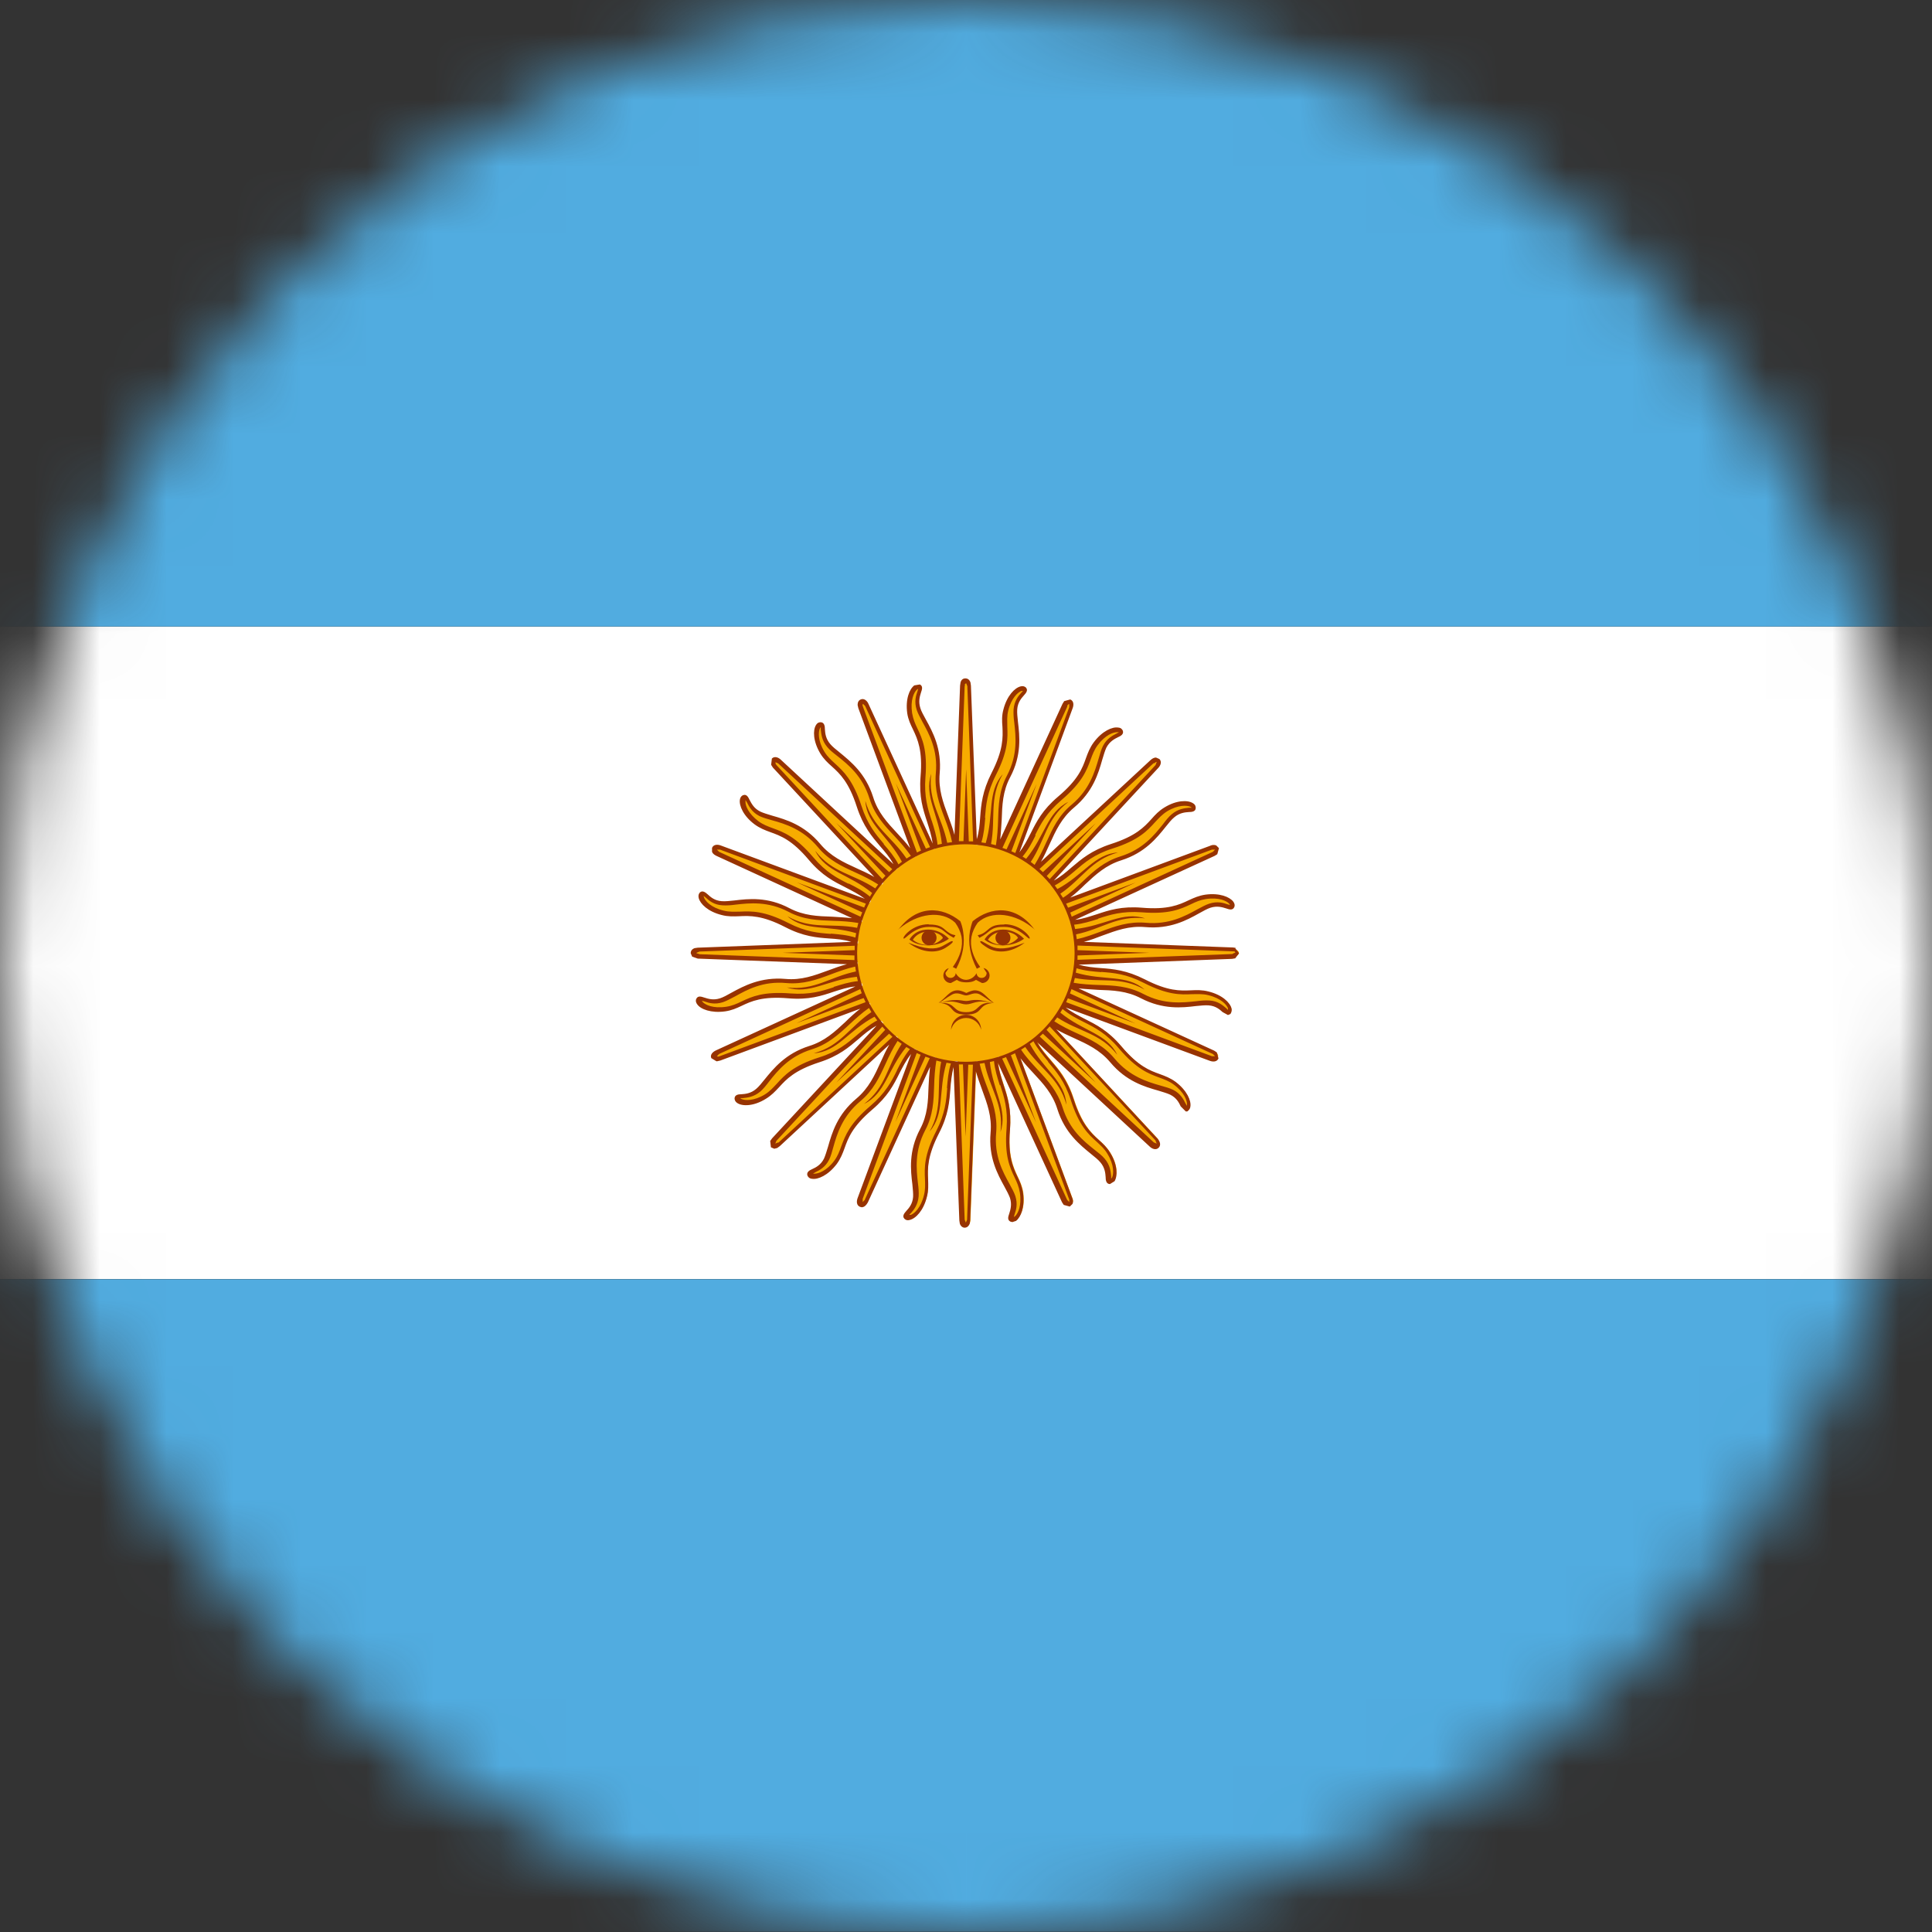
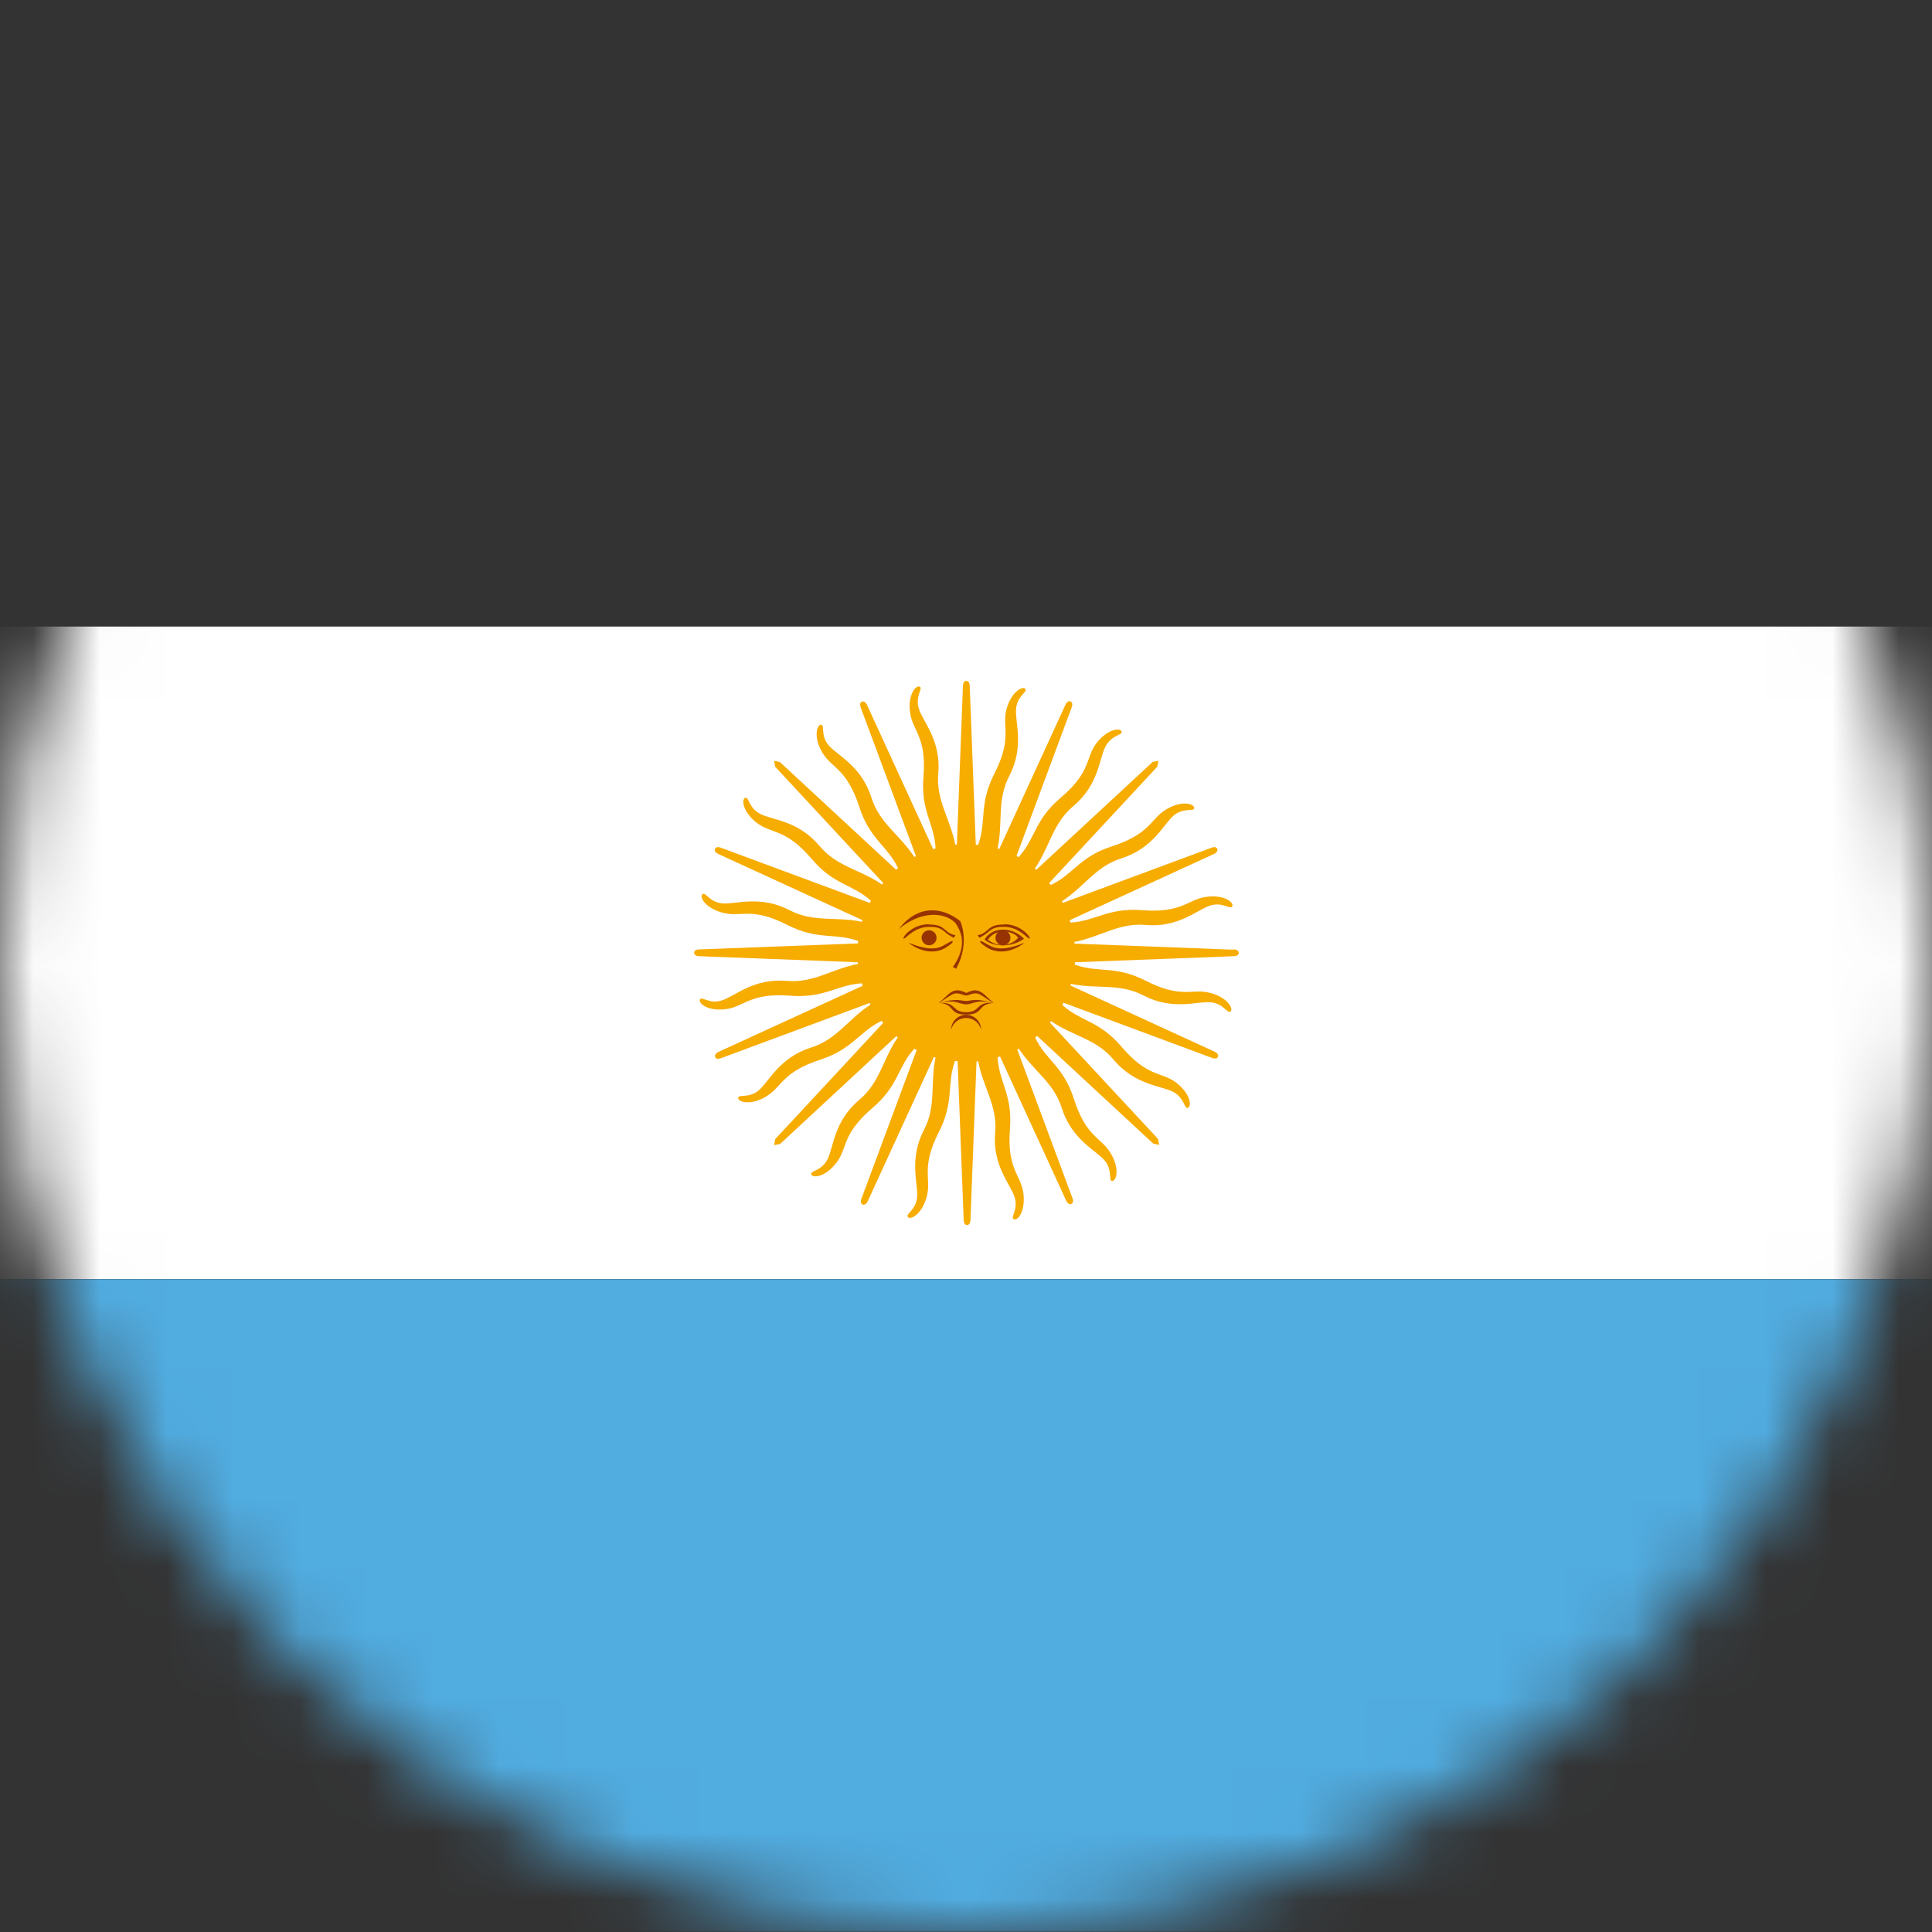
<svg xmlns="http://www.w3.org/2000/svg" width="29" height="29" viewBox="0 0 29 29" fill="none">
  <rect x="0" y="0" width="29" height="29" fill="#333333" stroke="none" />
  <g clip-path="url(#clip0_331_3015)">
    <mask id="mask0_331_3015" style="mask-type:luminance" maskUnits="userSpaceOnUse" x="0" y="0" width="29" height="29">
      <path d="M29 14.498C29 22.507 22.507 28.996 14.502 28.996C6.497 28.996 0 22.503 0 14.498C0 6.493 6.493 0 14.502 0C22.511 0 29 6.493 29 14.498Z" fill="white" />
    </mask>
    <g mask="url(#mask0_331_3015)">
      <path d="M32.617 9.405H-3.617V19.199H32.617V9.405Z" fill="white" />
      <path d="M32.617 19.202H-3.617V28.996H32.617V19.202Z" fill="#51ACE0" />
-       <path d="M32.617 -0.39H-3.617V9.404H32.617V-0.39Z" fill="#51ACE0" />
      <path d="M18.504 14.255L16.127 14.164V14.139C16.512 14.066 16.792 13.848 17.195 13.884C17.69 13.928 17.97 13.655 18.163 13.593C18.355 13.532 18.468 13.662 18.497 13.604C18.526 13.546 18.373 13.423 18.101 13.463C17.828 13.502 17.744 13.71 17.141 13.662C16.628 13.623 16.447 13.826 16.068 13.848L16.058 13.812L18.221 12.819C18.221 12.819 18.29 12.79 18.271 12.743C18.253 12.695 18.184 12.725 18.184 12.725L15.952 13.553L15.941 13.528C16.272 13.313 16.447 13.005 16.832 12.884C17.305 12.736 17.461 12.379 17.613 12.245C17.766 12.114 17.922 12.19 17.926 12.128C17.926 12.066 17.741 12.008 17.504 12.15C17.268 12.292 17.272 12.514 16.694 12.703C16.203 12.859 16.116 13.121 15.774 13.284L15.748 13.255L17.37 11.51L17.388 11.419L17.301 11.438L15.556 13.055L15.534 13.037C15.759 12.71 15.799 12.361 16.112 12.099C16.494 11.779 16.497 11.39 16.592 11.209C16.683 11.027 16.857 11.038 16.835 10.979C16.814 10.921 16.621 10.94 16.454 11.161C16.29 11.383 16.381 11.587 15.916 11.979C15.523 12.314 15.545 12.586 15.29 12.866L15.258 12.848L16.087 10.616C16.087 10.616 16.116 10.547 16.068 10.529C16.021 10.511 15.992 10.58 15.992 10.58L15 12.743L14.974 12.736C15.058 12.35 14.96 12.008 15.149 11.649C15.378 11.209 15.236 10.845 15.251 10.645C15.265 10.441 15.432 10.387 15.389 10.34C15.349 10.292 15.174 10.387 15.105 10.656C15.04 10.925 15.2 11.078 14.923 11.619C14.691 12.077 14.811 12.321 14.683 12.681H14.647L14.556 10.296C14.556 10.296 14.556 10.22 14.505 10.22C14.454 10.22 14.454 10.296 14.454 10.296L14.363 12.677H14.338C14.265 12.292 14.047 12.012 14.084 11.608C14.127 11.114 13.854 10.834 13.793 10.641C13.731 10.449 13.862 10.332 13.804 10.307C13.745 10.281 13.622 10.431 13.662 10.703C13.702 10.976 13.909 11.059 13.862 11.663C13.818 12.176 14.025 12.354 14.043 12.736L14.007 12.746L13.015 10.583C13.015 10.583 12.986 10.514 12.938 10.532C12.891 10.551 12.92 10.62 12.92 10.62L13.749 12.852L13.724 12.863C13.509 12.532 13.2 12.357 13.08 11.972C12.931 11.499 12.575 11.343 12.44 11.19C12.309 11.038 12.386 10.881 12.324 10.878C12.262 10.878 12.204 11.063 12.346 11.3C12.488 11.536 12.709 11.532 12.898 12.11C13.055 12.601 13.316 12.688 13.48 13.03L13.451 13.055L11.706 11.438L11.619 11.419L11.637 11.51L13.258 13.255L13.24 13.277C12.916 13.052 12.564 13.012 12.302 12.699C11.982 12.317 11.593 12.31 11.415 12.219C11.233 12.128 11.244 11.954 11.186 11.976C11.128 11.998 11.146 12.19 11.368 12.357C11.59 12.521 11.793 12.434 12.186 12.895C12.517 13.288 12.793 13.266 13.073 13.521L13.055 13.553L10.822 12.725C10.822 12.725 10.753 12.695 10.732 12.743C10.713 12.79 10.783 12.819 10.783 12.819L12.946 13.812L12.938 13.837C12.553 13.753 12.211 13.851 11.851 13.662C11.411 13.434 11.048 13.575 10.848 13.561C10.648 13.546 10.59 13.379 10.543 13.423C10.495 13.463 10.59 13.637 10.859 13.703C11.128 13.772 11.28 13.608 11.819 13.884C12.277 14.117 12.52 13.997 12.88 14.124V14.161L10.495 14.251C10.495 14.251 10.419 14.251 10.419 14.302C10.419 14.353 10.495 14.353 10.495 14.353L12.877 14.444V14.47C12.491 14.542 12.211 14.76 11.808 14.724C11.313 14.68 11.033 14.953 10.841 15.015C10.648 15.08 10.532 14.946 10.506 15.004C10.481 15.062 10.63 15.186 10.906 15.146C11.179 15.106 11.262 14.899 11.866 14.946C12.379 14.986 12.557 14.782 12.938 14.76L12.949 14.797L10.786 15.789C10.786 15.789 10.717 15.818 10.735 15.866C10.753 15.913 10.822 15.884 10.822 15.884L13.055 15.055L13.066 15.08C12.735 15.295 12.56 15.604 12.175 15.724C11.702 15.873 11.546 16.229 11.393 16.364C11.241 16.494 11.084 16.418 11.081 16.48C11.077 16.542 11.266 16.6 11.502 16.458C11.739 16.316 11.735 16.095 12.313 15.906C12.804 15.746 12.891 15.488 13.233 15.324L13.258 15.353L11.637 17.098L11.619 17.189L11.71 17.171L13.454 15.553L13.476 15.571C13.251 15.898 13.211 16.247 12.898 16.509C12.517 16.829 12.513 17.218 12.422 17.4C12.331 17.581 12.157 17.571 12.178 17.629C12.2 17.687 12.393 17.669 12.56 17.447C12.724 17.225 12.637 17.022 13.098 16.629C13.491 16.295 13.469 16.022 13.724 15.742L13.76 15.76L12.931 17.992C12.931 17.992 12.902 18.061 12.949 18.08C12.996 18.098 13.026 18.029 13.026 18.029L14.018 15.866L14.043 15.873C13.96 16.258 14.058 16.6 13.869 16.96C13.64 17.4 13.782 17.763 13.767 17.963C13.753 18.167 13.585 18.221 13.629 18.269C13.673 18.316 13.844 18.221 13.913 17.952C13.982 17.683 13.818 17.531 14.094 16.989C14.327 16.531 14.207 16.287 14.334 15.927H14.374L14.465 18.312C14.465 18.312 14.465 18.389 14.516 18.389C14.567 18.389 14.567 18.312 14.567 18.312L14.658 15.931H14.683C14.756 16.32 14.974 16.596 14.938 17C14.894 17.494 15.167 17.774 15.229 17.967C15.29 18.16 15.16 18.276 15.218 18.301C15.276 18.33 15.399 18.178 15.36 17.901C15.319 17.629 15.112 17.545 15.16 16.942C15.2 16.429 14.996 16.251 14.974 15.869L15.011 15.858L16.003 18.021C16.003 18.021 16.032 18.09 16.079 18.072C16.127 18.054 16.098 17.985 16.098 17.985L15.269 15.753L15.294 15.742C15.509 16.073 15.818 16.247 15.938 16.633C16.087 17.105 16.443 17.262 16.577 17.414C16.708 17.567 16.632 17.723 16.694 17.727C16.756 17.727 16.814 17.541 16.668 17.305C16.526 17.069 16.305 17.073 16.119 16.494C15.963 16.004 15.701 15.916 15.538 15.575L15.567 15.549L17.312 17.167L17.399 17.185L17.381 17.094L15.759 15.349L15.778 15.328C16.105 15.553 16.457 15.593 16.715 15.906C17.035 16.287 17.424 16.295 17.603 16.386C17.784 16.476 17.773 16.651 17.832 16.629C17.89 16.607 17.872 16.415 17.65 16.247C17.428 16.084 17.224 16.171 16.832 15.709C16.497 15.317 16.225 15.338 15.945 15.084L15.963 15.051L18.195 15.88C18.195 15.88 18.264 15.909 18.282 15.862C18.301 15.815 18.232 15.786 18.232 15.786L16.068 14.793L16.076 14.768C16.461 14.851 16.803 14.753 17.163 14.942C17.603 15.171 17.966 15.029 18.166 15.044C18.37 15.059 18.424 15.226 18.471 15.182C18.519 15.142 18.424 14.968 18.159 14.902C17.89 14.833 17.737 14.997 17.195 14.72C16.737 14.488 16.494 14.608 16.134 14.48V14.444L18.519 14.353C18.519 14.353 18.595 14.353 18.595 14.302C18.595 14.251 18.519 14.251 18.519 14.251L18.504 14.255Z" fill="#F7AC00" />
-       <path d="M18.555 14.229L18.508 14.222L16.268 14.138C16.367 14.113 16.461 14.076 16.548 14.043C16.756 13.967 16.948 13.894 17.192 13.916C17.563 13.949 17.817 13.811 17.999 13.709C18.064 13.673 18.123 13.64 18.17 13.625C18.272 13.593 18.348 13.618 18.406 13.636C18.45 13.651 18.501 13.669 18.526 13.618C18.533 13.604 18.541 13.575 18.512 13.534C18.457 13.462 18.304 13.4 18.093 13.429C17.995 13.444 17.923 13.476 17.843 13.513C17.697 13.582 17.53 13.658 17.141 13.625C16.836 13.6 16.647 13.662 16.465 13.723C16.359 13.756 16.258 13.793 16.138 13.807L18.232 12.847L18.272 12.822L18.297 12.731L18.257 12.691C18.217 12.673 18.17 12.691 18.166 12.695L16.065 13.473C16.145 13.411 16.218 13.345 16.287 13.276C16.447 13.127 16.599 12.986 16.832 12.913C17.188 12.8 17.366 12.575 17.497 12.411C17.544 12.353 17.584 12.302 17.625 12.269C17.704 12.2 17.788 12.193 17.846 12.189C17.89 12.189 17.948 12.182 17.948 12.128C17.948 12.113 17.948 12.08 17.904 12.055C17.828 12.008 17.661 12.008 17.479 12.12C17.395 12.171 17.341 12.229 17.283 12.295C17.174 12.415 17.05 12.549 16.676 12.669C16.385 12.764 16.232 12.895 16.087 13.018C16.003 13.091 15.923 13.16 15.818 13.218L17.385 11.528C17.421 11.491 17.443 11.433 17.403 11.393L17.352 11.371C17.308 11.371 17.272 11.408 17.268 11.411L15.625 12.935C15.676 12.847 15.716 12.757 15.756 12.669C15.847 12.469 15.934 12.28 16.119 12.124C16.407 11.884 16.487 11.608 16.545 11.404C16.567 11.331 16.585 11.27 16.607 11.222C16.657 11.128 16.73 11.091 16.781 11.066C16.821 11.048 16.872 11.022 16.854 10.968C16.846 10.953 16.832 10.924 16.785 10.921C16.698 10.906 16.545 10.972 16.418 11.142C16.359 11.222 16.33 11.299 16.301 11.379C16.247 11.531 16.185 11.702 15.883 11.957C15.647 12.157 15.56 12.331 15.472 12.506C15.421 12.604 15.374 12.698 15.302 12.793L16.101 10.63C16.119 10.582 16.119 10.521 16.065 10.499L15.974 10.524L15.949 10.564L15.014 12.6C15.025 12.498 15.029 12.4 15.036 12.306C15.043 12.084 15.051 11.877 15.163 11.666C15.338 11.335 15.305 11.048 15.28 10.837C15.272 10.761 15.265 10.699 15.269 10.648C15.276 10.543 15.331 10.481 15.37 10.437C15.4 10.404 15.436 10.361 15.4 10.321C15.389 10.31 15.363 10.292 15.32 10.303C15.232 10.324 15.116 10.441 15.062 10.648C15.036 10.742 15.04 10.826 15.047 10.91C15.054 11.07 15.062 11.255 14.883 11.604C14.745 11.877 14.727 12.077 14.713 12.266C14.705 12.375 14.698 12.48 14.662 12.597L14.574 10.292L14.567 10.244C14.553 10.204 14.527 10.183 14.491 10.183C14.454 10.183 14.429 10.204 14.418 10.244L14.411 10.292L14.327 12.531C14.302 12.433 14.265 12.342 14.233 12.251C14.156 12.044 14.084 11.851 14.105 11.608C14.138 11.237 14 10.986 13.898 10.801C13.862 10.735 13.829 10.677 13.815 10.63C13.782 10.528 13.807 10.452 13.825 10.393C13.84 10.35 13.858 10.299 13.807 10.274L13.724 10.288C13.651 10.343 13.589 10.495 13.618 10.706C13.633 10.804 13.669 10.877 13.706 10.953C13.775 11.099 13.851 11.266 13.818 11.655C13.793 11.964 13.855 12.149 13.916 12.335C13.949 12.44 13.982 12.538 14 12.662L13.037 10.568C13.018 10.521 12.971 10.477 12.92 10.499C12.887 10.513 12.873 10.543 12.873 10.582L12.884 10.63L13.662 12.731C13.6 12.651 13.535 12.578 13.469 12.509C13.32 12.349 13.178 12.197 13.106 11.964C12.993 11.608 12.768 11.43 12.604 11.295C12.546 11.248 12.495 11.208 12.462 11.168C12.393 11.088 12.386 11.004 12.382 10.946C12.382 10.902 12.375 10.844 12.32 10.841C12.306 10.841 12.273 10.841 12.248 10.884C12.2 10.961 12.204 11.128 12.313 11.31C12.364 11.393 12.422 11.448 12.488 11.506C12.608 11.615 12.742 11.739 12.862 12.113C12.957 12.404 13.088 12.557 13.211 12.702C13.284 12.786 13.353 12.866 13.411 12.971L11.721 11.404C11.684 11.368 11.626 11.346 11.586 11.386L11.575 11.48L11.601 11.521L13.124 13.164C13.037 13.113 12.946 13.073 12.858 13.033C12.659 12.942 12.47 12.855 12.313 12.669C12.073 12.382 11.797 12.302 11.593 12.244C11.521 12.222 11.459 12.204 11.412 12.182C11.317 12.135 11.281 12.062 11.252 12.008C11.233 11.968 11.208 11.917 11.157 11.935C11.143 11.938 11.113 11.957 11.106 12.004C11.092 12.091 11.157 12.248 11.328 12.375C11.408 12.433 11.484 12.462 11.564 12.491C11.717 12.546 11.888 12.607 12.142 12.909C12.342 13.146 12.52 13.233 12.691 13.32C12.789 13.371 12.884 13.418 12.982 13.491L10.819 12.691C10.772 12.673 10.71 12.673 10.688 12.727V12.786C10.703 12.826 10.75 12.844 10.754 12.847L12.789 13.782C12.688 13.771 12.589 13.767 12.495 13.76C12.273 13.753 12.066 13.745 11.851 13.633C11.521 13.458 11.233 13.491 11.026 13.516C10.95 13.524 10.888 13.531 10.834 13.527C10.728 13.52 10.666 13.465 10.623 13.425C10.59 13.396 10.546 13.36 10.506 13.396C10.495 13.407 10.477 13.433 10.488 13.48C10.51 13.567 10.626 13.684 10.834 13.735C10.928 13.76 11.012 13.756 11.095 13.753C11.255 13.745 11.441 13.738 11.786 13.916C12.059 14.058 12.259 14.073 12.448 14.087C12.557 14.094 12.662 14.102 12.778 14.138L10.474 14.225L10.426 14.232C10.386 14.247 10.368 14.273 10.368 14.309L10.39 14.36L10.474 14.389L12.713 14.473C12.615 14.498 12.52 14.534 12.43 14.567C12.222 14.643 12.03 14.716 11.79 14.694C11.419 14.662 11.164 14.8 10.979 14.901C10.914 14.938 10.855 14.97 10.808 14.985C10.706 15.018 10.63 14.992 10.572 14.974C10.528 14.96 10.477 14.941 10.452 14.992C10.444 15.007 10.437 15.036 10.466 15.076C10.517 15.149 10.674 15.21 10.884 15.181C10.983 15.167 11.055 15.134 11.132 15.098C11.277 15.029 11.444 14.952 11.833 14.985C12.142 15.011 12.328 14.949 12.513 14.887C12.618 14.854 12.72 14.818 12.84 14.807L10.746 15.767C10.699 15.789 10.655 15.832 10.677 15.883L10.754 15.93H10.764L10.812 15.919L12.913 15.141C12.833 15.203 12.76 15.269 12.691 15.338C12.531 15.487 12.379 15.629 12.146 15.701C11.79 15.814 11.611 16.039 11.477 16.203C11.43 16.261 11.39 16.312 11.35 16.345C11.27 16.414 11.186 16.421 11.128 16.425C11.084 16.425 11.03 16.432 11.026 16.486C11.026 16.501 11.03 16.534 11.07 16.559C11.146 16.607 11.313 16.607 11.495 16.494C11.579 16.443 11.633 16.385 11.695 16.319C11.804 16.199 11.928 16.065 12.299 15.945C12.593 15.85 12.742 15.719 12.887 15.596C12.971 15.523 13.051 15.454 13.157 15.396L11.59 17.086L11.561 17.126L11.572 17.221L11.622 17.243L11.666 17.232L11.706 17.203L13.349 15.679C13.298 15.767 13.258 15.858 13.218 15.945C13.127 16.145 13.04 16.334 12.855 16.49C12.568 16.73 12.488 17.006 12.43 17.21C12.408 17.283 12.389 17.345 12.368 17.392C12.32 17.486 12.248 17.523 12.193 17.548C12.153 17.566 12.102 17.592 12.12 17.646C12.128 17.661 12.142 17.69 12.19 17.694C12.277 17.708 12.43 17.643 12.56 17.472C12.618 17.392 12.648 17.315 12.677 17.235C12.731 17.083 12.793 16.912 13.091 16.657C13.327 16.457 13.415 16.283 13.502 16.108C13.553 16.01 13.6 15.916 13.676 15.821L12.873 17.984C12.855 18.032 12.855 18.093 12.909 18.115L12.938 18.122L12.964 18.115C13.004 18.097 13.022 18.053 13.026 18.05L13.96 16.014C13.949 16.116 13.942 16.214 13.938 16.308C13.931 16.53 13.924 16.737 13.811 16.948C13.636 17.279 13.669 17.566 13.695 17.777C13.702 17.853 13.709 17.915 13.706 17.966C13.698 18.072 13.644 18.133 13.604 18.177C13.575 18.21 13.538 18.253 13.575 18.293C13.585 18.304 13.611 18.326 13.658 18.311C13.745 18.29 13.862 18.173 13.913 17.966C13.938 17.872 13.934 17.788 13.931 17.704C13.924 17.544 13.916 17.359 14.095 17.01C14.236 16.737 14.251 16.537 14.265 16.348C14.273 16.239 14.284 16.134 14.313 16.017L14.4 18.319L14.407 18.366C14.418 18.402 14.447 18.428 14.48 18.428C14.513 18.428 14.542 18.406 14.556 18.366L14.563 18.319L14.647 16.079C14.676 16.177 14.709 16.268 14.742 16.359C14.818 16.567 14.891 16.759 14.869 17.003C14.836 17.373 14.974 17.624 15.076 17.81C15.112 17.875 15.142 17.933 15.16 17.981C15.192 18.082 15.167 18.159 15.149 18.217C15.134 18.261 15.116 18.311 15.167 18.337L15.196 18.344L15.251 18.326C15.323 18.271 15.385 18.119 15.356 17.908C15.341 17.81 15.309 17.737 15.272 17.661C15.203 17.515 15.127 17.348 15.16 16.959C15.185 16.654 15.123 16.465 15.062 16.279C15.029 16.174 14.996 16.076 14.978 15.952L15.941 18.046L15.967 18.086L16.058 18.111L16.098 18.072C16.116 18.032 16.098 17.984 16.094 17.981L15.316 15.883C15.378 15.963 15.443 16.036 15.509 16.105C15.658 16.265 15.8 16.417 15.872 16.65C15.985 17.006 16.21 17.184 16.374 17.319C16.432 17.366 16.483 17.406 16.516 17.446C16.585 17.526 16.592 17.61 16.596 17.668C16.596 17.712 16.603 17.77 16.657 17.773H16.661L16.73 17.73C16.777 17.654 16.777 17.486 16.665 17.305C16.614 17.221 16.556 17.166 16.49 17.108C16.37 16.999 16.236 16.875 16.116 16.501C16.021 16.207 15.89 16.058 15.767 15.912C15.694 15.829 15.625 15.748 15.567 15.643L17.257 17.21C17.294 17.246 17.352 17.268 17.392 17.228C17.432 17.188 17.41 17.13 17.377 17.094L15.854 15.45C15.941 15.501 16.032 15.541 16.119 15.581C16.319 15.672 16.508 15.759 16.665 15.945C16.905 16.232 17.181 16.312 17.385 16.37C17.457 16.392 17.519 16.41 17.566 16.432C17.661 16.479 17.697 16.552 17.723 16.607L17.799 16.683H17.821C17.821 16.683 17.864 16.657 17.868 16.61C17.883 16.523 17.817 16.37 17.646 16.239C17.566 16.181 17.49 16.152 17.41 16.123C17.257 16.068 17.087 16.007 16.832 15.705C16.632 15.469 16.454 15.381 16.283 15.294C16.185 15.243 16.09 15.196 15.996 15.123L18.159 15.923C18.206 15.941 18.268 15.941 18.29 15.887L18.264 15.796L18.224 15.77L16.189 14.836C16.29 14.847 16.389 14.851 16.483 14.858C16.701 14.865 16.912 14.872 17.127 14.985C17.457 15.156 17.744 15.127 17.952 15.101C18.024 15.094 18.09 15.087 18.141 15.091C18.246 15.098 18.308 15.152 18.352 15.192L18.432 15.236L18.468 15.221C18.468 15.221 18.497 15.185 18.486 15.138C18.464 15.05 18.348 14.934 18.141 14.883C18.046 14.858 17.963 14.861 17.879 14.865C17.715 14.872 17.534 14.88 17.185 14.701C16.912 14.563 16.712 14.545 16.523 14.531C16.414 14.523 16.305 14.512 16.189 14.48L18.493 14.393L18.541 14.385L18.599 14.309L18.541 14.232L18.555 14.229ZM16.483 13.789C16.661 13.731 16.843 13.673 17.137 13.694C17.544 13.727 17.719 13.647 17.872 13.575C17.948 13.538 18.014 13.509 18.101 13.495C18.297 13.465 18.413 13.524 18.45 13.564L18.464 13.585L18.428 13.575C18.366 13.553 18.275 13.524 18.152 13.564C18.097 13.582 18.039 13.614 17.97 13.651C17.792 13.749 17.548 13.883 17.199 13.851C16.945 13.829 16.741 13.902 16.527 13.982C16.41 14.025 16.294 14.069 16.163 14.098L16.152 14.025C16.541 13.945 16.774 13.735 17.188 13.785C16.85 13.673 16.581 13.898 16.138 13.945L16.123 13.88C16.261 13.865 16.37 13.829 16.487 13.793L16.483 13.789ZM18.195 12.753H18.235H18.239L18.206 12.786L16.087 13.76L16.065 13.698L17.047 13.247L16.032 13.625L16.003 13.564L18.192 12.753H18.195ZM16.138 13.069C16.279 12.949 16.425 12.822 16.705 12.735C17.094 12.611 17.225 12.466 17.337 12.342C17.395 12.28 17.443 12.226 17.519 12.178C17.686 12.077 17.817 12.088 17.868 12.109L17.89 12.124H17.85C17.785 12.131 17.686 12.139 17.588 12.222C17.544 12.258 17.501 12.313 17.454 12.375C17.326 12.535 17.156 12.749 16.817 12.855C16.574 12.931 16.414 13.076 16.25 13.233C16.159 13.316 16.069 13.404 15.956 13.476L15.916 13.415C16.243 13.193 16.378 12.906 16.781 12.796C16.428 12.818 16.265 13.135 15.872 13.345L15.832 13.291C15.952 13.226 16.043 13.149 16.134 13.073L16.138 13.069ZM17.319 11.459L17.355 11.437H17.363L17.345 11.484L15.756 13.196L15.712 13.149L16.447 12.357L15.654 13.091L15.603 13.044L17.316 11.455L17.319 11.459ZM15.538 12.535C15.621 12.367 15.709 12.2 15.934 12.008C16.247 11.742 16.312 11.56 16.37 11.404C16.399 11.324 16.425 11.255 16.476 11.186C16.592 11.03 16.712 10.99 16.77 10.99H16.796L16.759 11.011C16.701 11.041 16.614 11.084 16.556 11.197C16.53 11.248 16.512 11.313 16.49 11.39C16.432 11.586 16.356 11.851 16.087 12.077C15.89 12.24 15.8 12.437 15.705 12.644C15.654 12.757 15.6 12.869 15.53 12.982L15.472 12.938C15.691 12.607 15.705 12.291 16.036 12.037C15.716 12.193 15.687 12.546 15.403 12.891L15.349 12.858C15.436 12.753 15.491 12.648 15.545 12.538L15.538 12.535ZM16.018 10.597L16.032 10.575L16.05 10.568V10.615L15.24 12.804L15.181 12.778L15.56 11.768L15.109 12.749L15.047 12.727L16.021 10.604L16.018 10.597ZM14.785 12.273C14.8 12.088 14.814 11.899 14.949 11.633C15.134 11.27 15.127 11.077 15.12 10.91C15.12 10.826 15.112 10.753 15.134 10.666C15.181 10.477 15.28 10.39 15.331 10.372H15.356L15.331 10.397C15.287 10.444 15.225 10.521 15.214 10.648C15.211 10.706 15.214 10.772 15.225 10.851C15.247 11.052 15.28 11.328 15.116 11.64C14.996 11.866 14.989 12.08 14.982 12.309C14.978 12.433 14.971 12.557 14.949 12.687L14.876 12.669C14.949 12.28 14.843 11.982 15.051 11.622C14.814 11.888 14.923 12.226 14.796 12.655L14.731 12.644C14.771 12.513 14.778 12.397 14.789 12.277L14.785 12.273ZM14.483 10.299V10.27L14.502 10.255L14.52 10.299L14.607 12.629H14.542L14.502 11.546L14.462 12.626H14.393L14.48 10.295L14.483 10.299ZM13.985 12.32C13.927 12.142 13.869 11.96 13.891 11.669C13.924 11.262 13.844 11.088 13.771 10.935C13.735 10.859 13.706 10.793 13.691 10.703C13.662 10.506 13.72 10.393 13.76 10.354L13.782 10.339L13.771 10.379C13.749 10.441 13.72 10.532 13.76 10.655C13.778 10.71 13.811 10.768 13.847 10.837C13.945 11.015 14.08 11.255 14.047 11.608C14.025 11.862 14.098 12.066 14.178 12.277C14.222 12.393 14.265 12.509 14.291 12.64L14.218 12.651C14.138 12.262 13.927 12.029 13.978 11.615C13.866 11.953 14.091 12.222 14.138 12.666L14.073 12.68C14.058 12.546 14.022 12.433 13.985 12.317V12.32ZM12.953 10.608L12.946 10.582L12.953 10.564L12.986 10.597L13.96 12.716L13.898 12.738L13.447 11.757L13.825 12.767L13.764 12.796L12.953 10.608ZM13.266 12.666C13.146 12.524 13.022 12.378 12.931 12.098C12.804 11.71 12.662 11.579 12.539 11.466C12.477 11.408 12.422 11.361 12.375 11.284C12.273 11.117 12.284 10.986 12.306 10.935L12.32 10.913V10.953C12.328 11.019 12.335 11.117 12.419 11.215C12.455 11.259 12.509 11.302 12.571 11.35C12.731 11.477 12.946 11.648 13.051 11.986C13.127 12.229 13.273 12.389 13.429 12.553C13.513 12.644 13.596 12.738 13.673 12.847L13.607 12.887C13.386 12.557 13.102 12.422 12.989 12.022C13.011 12.378 13.327 12.538 13.538 12.935L13.487 12.975C13.422 12.855 13.346 12.764 13.266 12.673V12.666ZM11.655 11.484L11.641 11.462V11.441L11.681 11.459L13.393 13.047L13.346 13.091L12.553 12.353L13.291 13.146L13.244 13.196L11.655 11.484ZM12.735 13.265C12.568 13.182 12.4 13.095 12.208 12.869C11.942 12.557 11.761 12.491 11.604 12.433C11.524 12.404 11.455 12.378 11.386 12.328C11.23 12.211 11.186 12.088 11.19 12.033V12.008L11.212 12.044C11.241 12.102 11.284 12.189 11.397 12.248C11.448 12.273 11.513 12.291 11.59 12.313C11.786 12.367 12.051 12.447 12.277 12.716C12.44 12.913 12.637 13.004 12.844 13.098C12.957 13.149 13.069 13.204 13.182 13.276L13.138 13.335C12.808 13.116 12.491 13.102 12.237 12.771C12.393 13.091 12.746 13.12 13.091 13.404L13.058 13.458C12.953 13.371 12.848 13.316 12.739 13.262L12.735 13.265ZM10.793 12.786L10.761 12.753H10.808L12.997 13.564L12.971 13.622L11.96 13.244L12.942 13.694L12.917 13.76L10.793 12.786ZM12.47 14.018C12.284 14.004 12.095 13.989 11.833 13.854C11.47 13.669 11.277 13.676 11.106 13.684C11.023 13.684 10.95 13.691 10.863 13.669C10.67 13.622 10.586 13.524 10.568 13.473L10.561 13.447L10.594 13.473C10.641 13.516 10.713 13.582 10.844 13.589C10.903 13.593 10.972 13.589 11.048 13.578C11.248 13.556 11.524 13.524 11.837 13.687C12.062 13.807 12.28 13.814 12.506 13.822C12.629 13.825 12.757 13.833 12.884 13.854L12.866 13.927C12.477 13.851 12.179 13.96 11.819 13.753C12.088 13.985 12.422 13.88 12.851 14.007L12.84 14.073C12.709 14.033 12.593 14.025 12.473 14.014L12.47 14.018ZM10.495 14.32L10.455 14.309V14.302L10.499 14.283L12.829 14.196V14.262L11.746 14.302L12.826 14.342V14.411L10.495 14.323V14.32ZM12.517 14.818C12.339 14.876 12.16 14.934 11.866 14.912C11.459 14.88 11.284 14.96 11.132 15.032C11.055 15.069 10.99 15.098 10.899 15.112C10.703 15.141 10.59 15.083 10.55 15.043L10.535 15.021L10.575 15.032C10.637 15.054 10.728 15.083 10.852 15.043C10.906 15.025 10.964 14.992 11.034 14.956C11.212 14.858 11.451 14.723 11.804 14.756C12.059 14.778 12.262 14.705 12.473 14.625C12.589 14.582 12.706 14.538 12.837 14.509L12.848 14.582C12.459 14.662 12.226 14.872 11.811 14.822C12.146 14.934 12.419 14.709 12.862 14.662L12.877 14.727C12.739 14.742 12.629 14.778 12.513 14.814L12.517 14.818ZM10.804 15.854L10.779 15.861L10.761 15.854L10.793 15.821L12.913 14.847L12.935 14.909L11.953 15.36L12.964 14.981L12.993 15.043L10.804 15.854ZM12.862 15.538C12.72 15.658 12.575 15.785 12.295 15.872C11.906 15.996 11.775 16.141 11.662 16.265C11.604 16.326 11.557 16.381 11.481 16.428C11.313 16.53 11.182 16.519 11.132 16.497L11.11 16.483H11.15C11.215 16.476 11.313 16.468 11.412 16.385C11.455 16.348 11.499 16.294 11.546 16.232C11.673 16.072 11.844 15.858 12.182 15.752C12.426 15.676 12.586 15.53 12.753 15.374C12.844 15.29 12.938 15.203 13.044 15.13L13.08 15.192C12.753 15.414 12.618 15.701 12.215 15.81C12.571 15.789 12.731 15.472 13.127 15.261L13.168 15.316C13.047 15.381 12.957 15.458 12.866 15.534L12.862 15.538ZM11.681 17.148L11.637 17.166L11.655 17.123L13.244 15.41L13.287 15.458L12.553 16.25L13.346 15.516L13.396 15.563L11.684 17.152L11.681 17.148ZM13.462 16.072C13.378 16.239 13.291 16.407 13.066 16.599C12.753 16.865 12.688 17.046 12.629 17.203C12.6 17.283 12.575 17.352 12.524 17.421C12.408 17.577 12.284 17.617 12.229 17.617H12.204L12.24 17.595C12.299 17.566 12.386 17.523 12.444 17.41C12.47 17.359 12.488 17.294 12.509 17.217C12.564 17.021 12.644 16.756 12.913 16.53C13.109 16.366 13.2 16.17 13.295 15.963C13.346 15.85 13.4 15.738 13.473 15.625L13.535 15.668C13.316 15.999 13.302 16.316 12.971 16.57C13.291 16.414 13.32 16.061 13.604 15.716L13.658 15.748C13.571 15.854 13.517 15.959 13.462 16.068V16.072ZM12.982 18.01L12.949 18.043V17.995L13.76 15.807L13.818 15.832L13.44 16.843L13.891 15.861L13.956 15.883L12.982 18.006V18.01ZM14.218 16.334C14.204 16.519 14.189 16.708 14.055 16.974C13.869 17.337 13.876 17.53 13.884 17.697C13.887 17.781 13.891 17.853 13.869 17.941C13.822 18.13 13.724 18.217 13.673 18.235H13.647L13.673 18.21C13.716 18.162 13.778 18.086 13.789 17.959C13.793 17.901 13.789 17.835 13.778 17.755C13.756 17.555 13.724 17.279 13.887 16.966C14.007 16.741 14.014 16.526 14.022 16.297C14.025 16.174 14.033 16.05 14.055 15.919L14.127 15.938C14.051 16.326 14.16 16.625 13.953 16.985C14.185 16.719 14.08 16.381 14.207 15.952L14.273 15.963C14.233 16.094 14.225 16.21 14.214 16.33L14.218 16.334ZM14.516 18.308L14.498 18.352L14.48 18.308L14.393 15.977H14.454L14.494 17.061L14.534 15.981H14.604L14.516 18.311V18.308ZM15.014 16.287C15.072 16.465 15.131 16.646 15.109 16.937C15.076 17.345 15.156 17.519 15.229 17.672C15.265 17.748 15.294 17.813 15.309 17.904C15.338 18.097 15.28 18.213 15.24 18.253L15.218 18.268L15.229 18.228C15.251 18.166 15.28 18.075 15.24 17.952C15.222 17.897 15.189 17.839 15.152 17.77C15.054 17.592 14.92 17.352 14.953 16.999C14.974 16.745 14.902 16.541 14.822 16.33C14.778 16.214 14.734 16.098 14.705 15.967L14.778 15.956C14.858 16.345 15.069 16.577 15.018 16.992C15.131 16.654 14.905 16.385 14.858 15.941L14.92 15.927C14.934 16.061 14.971 16.174 15.007 16.29L15.014 16.287ZM16.05 17.999V18.039V18.043L16.018 18.01L15.043 15.89L15.101 15.868L15.552 16.85L15.174 15.839L15.236 15.81L16.047 17.999H16.05ZM15.734 15.941C15.854 16.083 15.981 16.228 16.072 16.508C16.196 16.897 16.338 17.028 16.465 17.141C16.527 17.199 16.581 17.246 16.625 17.323C16.727 17.49 16.716 17.621 16.694 17.672L16.679 17.694V17.654C16.672 17.588 16.665 17.49 16.581 17.392C16.545 17.348 16.49 17.305 16.428 17.257C16.268 17.13 16.054 16.959 15.949 16.621C15.872 16.377 15.727 16.218 15.57 16.05C15.487 15.959 15.4 15.868 15.327 15.756L15.389 15.716C15.614 16.047 15.898 16.181 16.007 16.581C15.985 16.225 15.669 16.065 15.458 15.668L15.512 15.629C15.578 15.748 15.654 15.839 15.73 15.93L15.734 15.941ZM14.498 15.938C13.596 15.938 12.866 15.207 12.866 14.305C12.866 13.404 13.596 12.673 14.498 12.673C15.4 12.673 16.13 13.404 16.13 14.305C16.13 15.207 15.4 15.938 14.498 15.938ZM17.345 17.123L17.363 17.166L17.319 17.148L15.607 15.559L15.654 15.516L16.447 16.25L15.709 15.458L15.756 15.407L17.345 17.119V17.123ZM16.268 15.341C16.436 15.425 16.607 15.512 16.796 15.738C17.061 16.05 17.243 16.116 17.399 16.174C17.479 16.203 17.548 16.228 17.617 16.279C17.777 16.396 17.817 16.519 17.817 16.574V16.599L17.795 16.563C17.766 16.505 17.723 16.417 17.61 16.359C17.559 16.334 17.494 16.316 17.417 16.294C17.225 16.239 16.956 16.159 16.73 15.89C16.567 15.694 16.37 15.603 16.163 15.509C16.05 15.458 15.938 15.403 15.825 15.33L15.869 15.272C16.199 15.49 16.516 15.505 16.77 15.832C16.614 15.512 16.261 15.483 15.916 15.2L15.949 15.145C16.054 15.232 16.159 15.287 16.268 15.341ZM18.206 15.821L18.239 15.854H18.192L16.003 15.043L16.029 14.985L17.043 15.363L16.061 14.912L16.083 14.847L18.206 15.821ZM16.53 14.589C16.716 14.603 16.905 14.618 17.166 14.752C17.53 14.938 17.723 14.931 17.893 14.923C17.977 14.923 18.05 14.916 18.137 14.938C18.33 14.985 18.413 15.083 18.432 15.134V15.16L18.406 15.134C18.355 15.091 18.282 15.025 18.155 15.018C18.097 15.014 18.032 15.018 17.952 15.029C17.752 15.05 17.476 15.083 17.163 14.92C16.934 14.8 16.719 14.792 16.494 14.785C16.37 14.781 16.243 14.774 16.116 14.752L16.134 14.68C16.523 14.756 16.817 14.647 17.181 14.854C16.912 14.621 16.578 14.727 16.148 14.6L16.159 14.534C16.29 14.574 16.407 14.582 16.53 14.592V14.589ZM18.504 14.32L16.174 14.407V14.342L17.254 14.302L16.174 14.262V14.193L18.504 14.28H18.53L18.544 14.298L18.501 14.316L18.504 14.32Z" fill="#973301" />
      <path d="M15.058 13.953C14.946 13.953 14.84 14 14.778 14.102C14.902 14.215 15.182 14.229 15.371 14.091C15.287 14.004 15.171 13.953 15.062 13.953H15.058ZM15.055 13.982C15.164 13.982 15.265 14.03 15.28 14.08C15.153 14.219 14.953 14.208 14.829 14.106C14.884 14.019 14.975 13.986 15.058 13.982H15.055Z" fill="#973405" />
      <path d="M15.076 13.877C14.913 13.877 14.876 13.913 14.8 13.979C14.723 14.04 14.687 14.029 14.676 14.04L14.702 14.077C14.727 14.062 14.778 14.04 14.851 13.975C14.927 13.913 15.004 13.913 15.076 13.913C15.302 13.913 15.429 14.102 15.454 14.088C15.48 14.073 15.327 13.873 15.076 13.873V13.877Z" fill="#973301" />
-       <path d="M15.531 13.952C15.243 13.701 14.876 13.661 14.676 13.85C14.629 13.916 14.596 13.988 14.582 14.061C14.556 14.203 14.6 14.359 14.713 14.515L14.662 14.541C14.564 14.352 14.527 14.156 14.56 13.97C14.571 13.923 14.582 13.872 14.6 13.828C14.876 13.603 15.254 13.578 15.531 13.956V13.952Z" fill="#973301" />
      <path d="M15.055 13.964C15.116 13.964 15.167 14.015 15.167 14.077C15.167 14.138 15.116 14.189 15.055 14.189C14.993 14.189 14.942 14.138 14.942 14.077C14.942 14.015 14.993 13.964 15.055 13.964Z" fill="#973301" />
      <path d="M15.378 14.152C15.164 14.316 14.953 14.305 14.826 14.229C14.702 14.152 14.702 14.127 14.724 14.127C14.746 14.127 14.775 14.152 14.873 14.203C14.975 14.254 15.124 14.254 15.375 14.152H15.378Z" fill="#973301" />
-       <path d="M14.251 14.53C14.196 14.541 14.16 14.588 14.16 14.643C14.16 14.705 14.211 14.756 14.272 14.756L14.363 14.708C14.407 14.741 14.469 14.745 14.498 14.745H14.512C14.545 14.745 14.603 14.741 14.65 14.708L14.741 14.756C14.803 14.756 14.854 14.705 14.854 14.643C14.854 14.588 14.814 14.541 14.763 14.53L14.81 14.603C14.81 14.647 14.778 14.679 14.734 14.679C14.69 14.679 14.661 14.647 14.658 14.607C14.647 14.632 14.596 14.705 14.501 14.708C14.407 14.705 14.36 14.632 14.345 14.607C14.345 14.647 14.309 14.679 14.269 14.679C14.229 14.679 14.192 14.647 14.192 14.603L14.243 14.53H14.251Z" fill="#973301" />
      <path d="M14.375 14.865C14.251 14.865 14.2 14.978 14.087 15.054C14.149 15.029 14.2 14.978 14.287 14.931C14.375 14.88 14.451 14.942 14.502 14.942C14.553 14.942 14.629 14.88 14.716 14.931C14.804 14.982 14.854 15.029 14.92 15.054C14.807 14.978 14.756 14.865 14.629 14.865C14.604 14.865 14.556 14.88 14.505 14.905C14.455 14.88 14.404 14.865 14.378 14.865H14.375Z" fill="#973301" />
      <path d="M14.331 15.011C14.284 15.011 14.215 15.022 14.124 15.051C14.349 15 14.4 15.076 14.502 15.076C14.604 15.076 14.651 15 14.88 15.051C14.629 14.975 14.579 15.025 14.502 15.025C14.455 15.025 14.418 15.007 14.335 15.011H14.331Z" fill="#973301" />
      <path d="M14.135 15.051H14.087C14.353 15.076 14.226 15.229 14.502 15.229C14.778 15.229 14.655 15.076 14.916 15.054C14.64 15.029 14.727 15.193 14.502 15.193C14.291 15.193 14.356 15.051 14.135 15.054V15.051Z" fill="#973301" />
      <path d="M14.727 15.458C14.727 15.334 14.625 15.232 14.502 15.232C14.378 15.232 14.276 15.334 14.276 15.458C14.302 15.352 14.396 15.28 14.502 15.28C14.607 15.28 14.702 15.352 14.727 15.458Z" fill="#973301" />
      <path d="M13.484 13.952C13.775 13.701 14.138 13.661 14.338 13.85C14.386 13.916 14.418 13.988 14.433 14.061C14.458 14.203 14.415 14.359 14.302 14.515L14.353 14.541C14.455 14.352 14.487 14.156 14.455 13.97C14.447 13.923 14.433 13.872 14.415 13.828C14.138 13.603 13.764 13.578 13.484 13.956V13.952Z" fill="#973301" />
      <path d="M13.938 13.877C14.102 13.877 14.138 13.913 14.214 13.979C14.291 14.04 14.327 14.029 14.342 14.04L14.316 14.077C14.291 14.062 14.24 14.04 14.167 13.975C14.091 13.913 14.018 13.913 13.942 13.913C13.716 13.913 13.589 14.102 13.564 14.088C13.538 14.073 13.691 13.873 13.942 13.873L13.938 13.877Z" fill="#973301" />
-       <path d="M13.931 13.953C13.818 13.953 13.713 14 13.651 14.102C13.778 14.215 14.054 14.229 14.243 14.091C14.164 14.004 14.043 13.953 13.934 13.953H13.931ZM13.927 13.982C14.036 13.982 14.138 14.03 14.153 14.08C14.029 14.219 13.825 14.208 13.702 14.106C13.756 14.019 13.847 13.986 13.931 13.982H13.927Z" fill="#973405" />
      <path d="M13.946 13.964C14.008 13.964 14.058 14.015 14.058 14.077C14.058 14.138 14.008 14.189 13.946 14.189C13.884 14.189 13.833 14.138 13.833 14.077C13.833 14.015 13.884 13.964 13.946 13.964Z" fill="#973301" />
      <path d="M13.637 14.152C13.851 14.316 14.066 14.305 14.189 14.229C14.313 14.152 14.313 14.127 14.291 14.127C14.269 14.127 14.24 14.152 14.142 14.203C14.04 14.254 13.891 14.254 13.64 14.152H13.637Z" fill="#973301" />
    </g>
  </g>
  <defs>
    <clipPath id="clip0_331_3015">
      <rect width="29" height="29" fill="white" />
    </clipPath>
  </defs>
</svg>